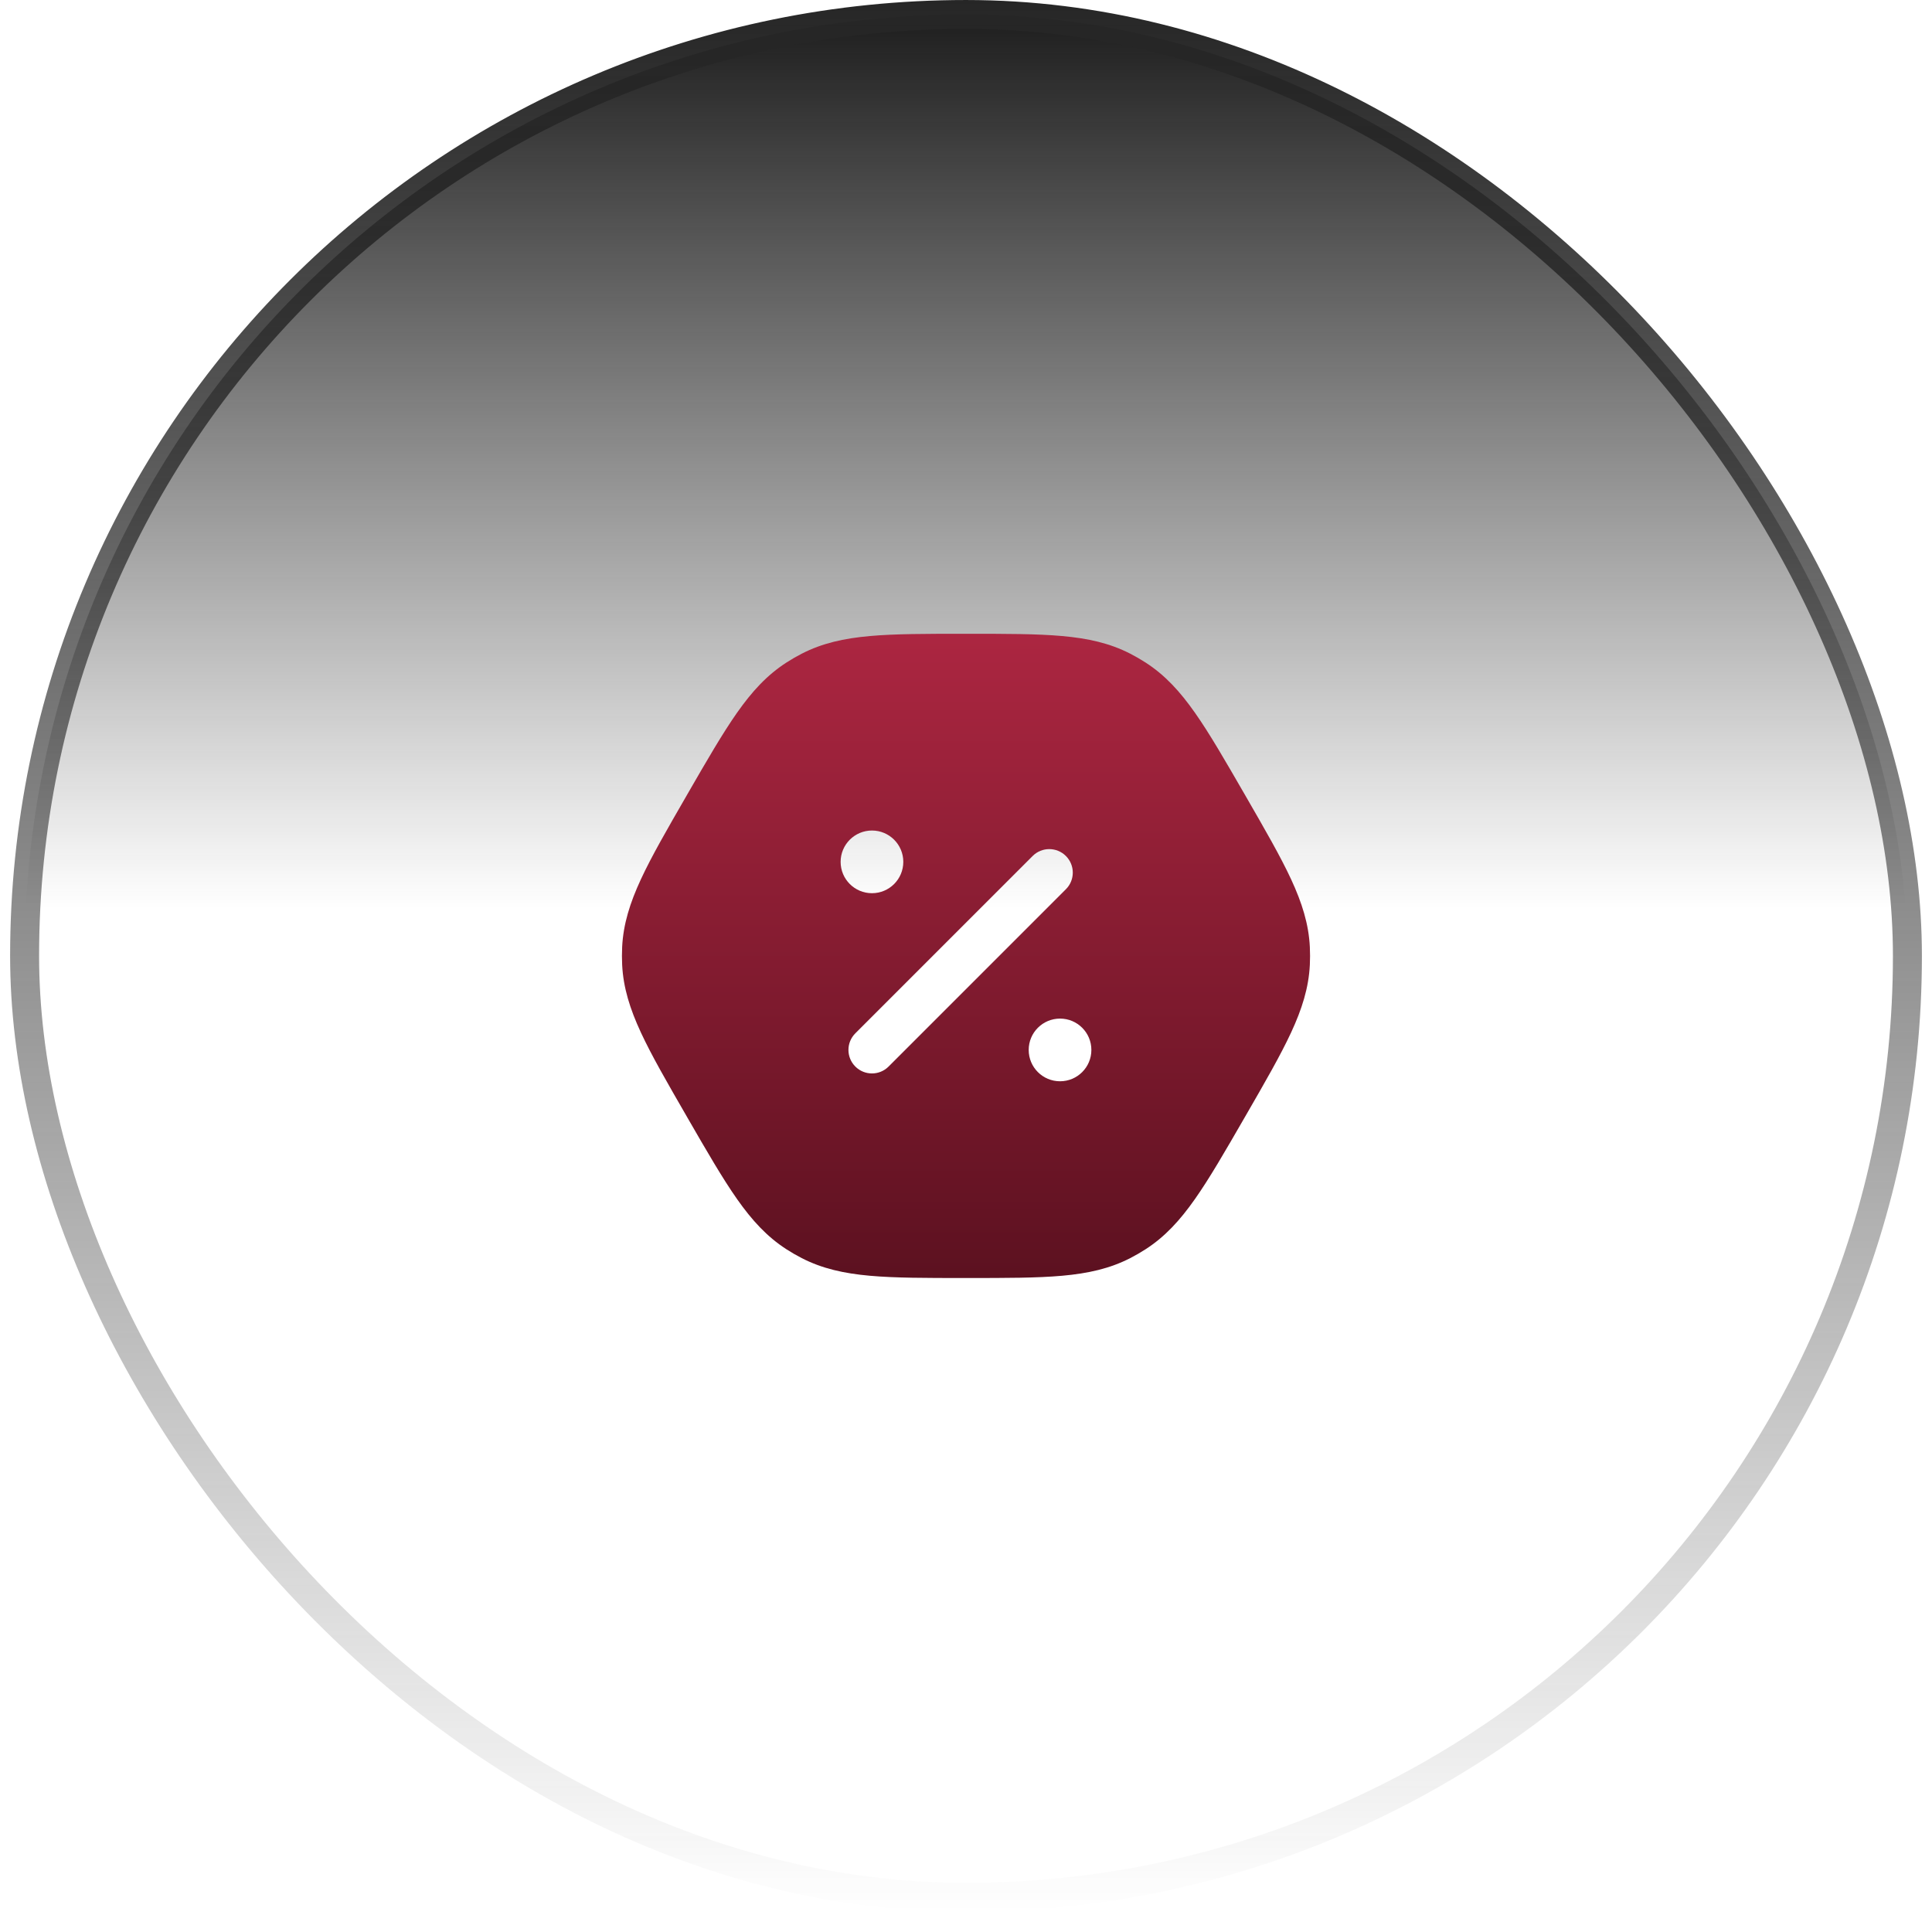
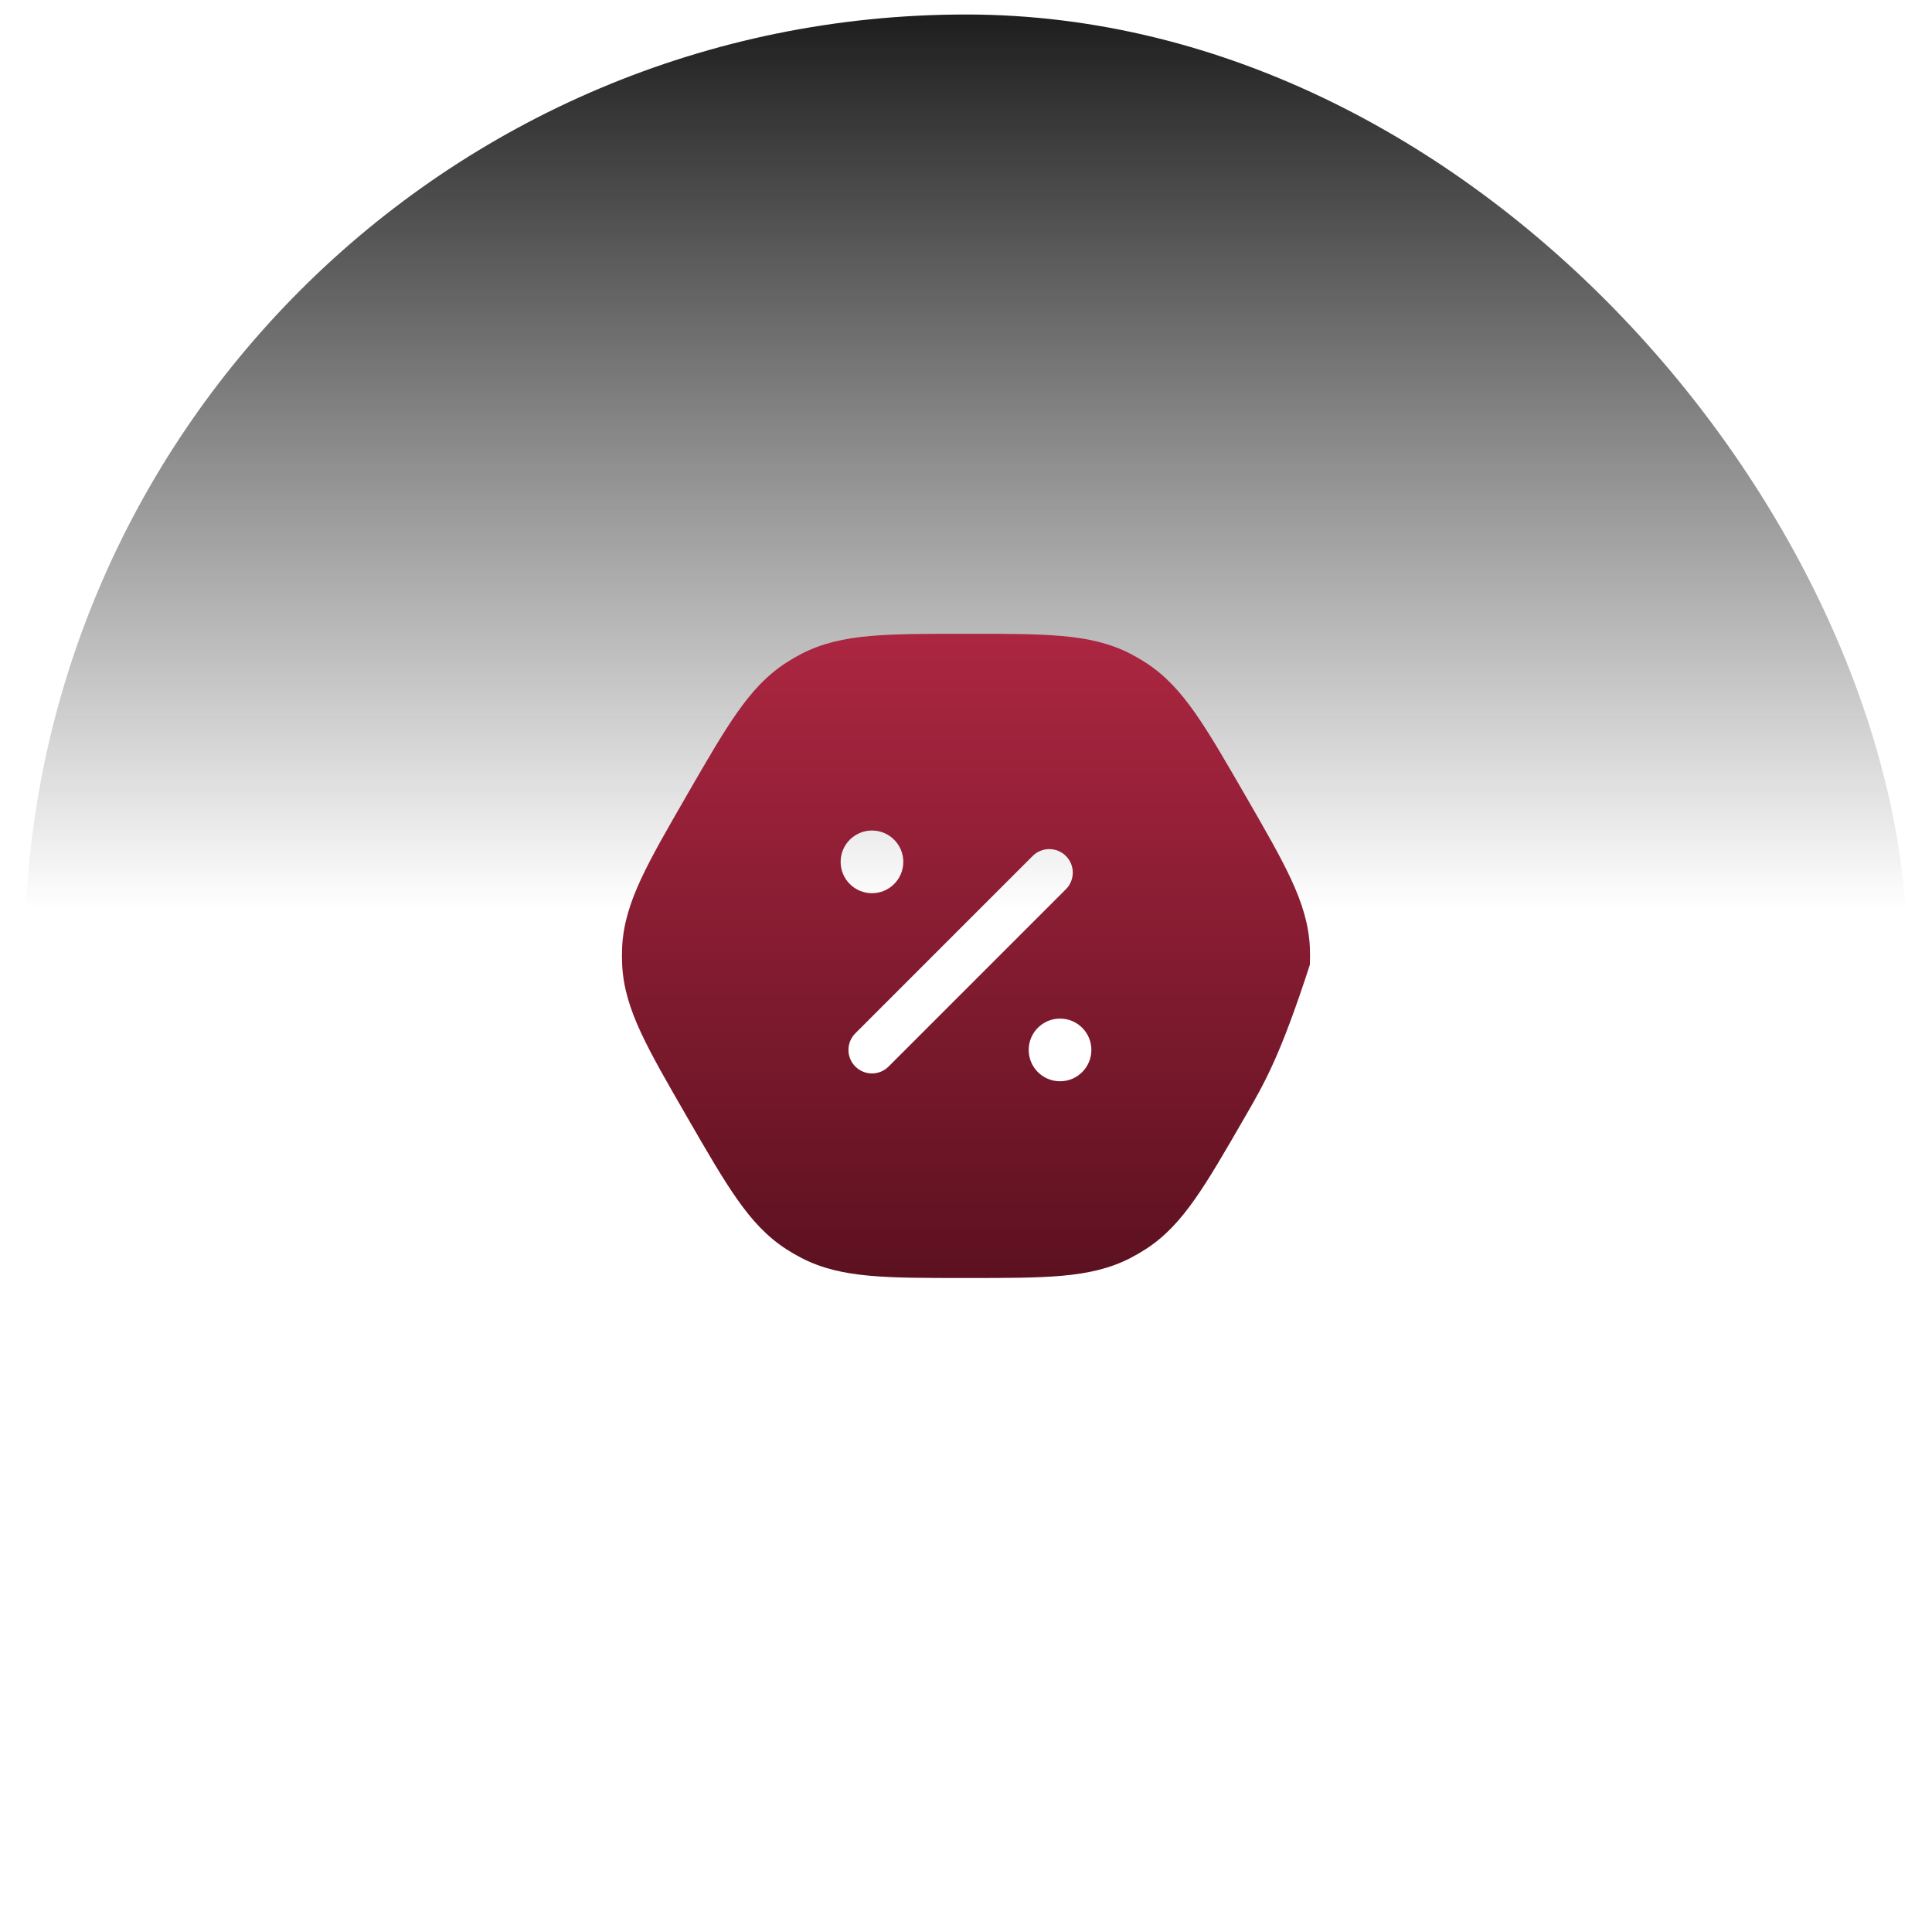
<svg xmlns="http://www.w3.org/2000/svg" width="113" height="112" viewBox="0 0 113 112" fill="none">
  <rect x="1.439" y="0.848" width="110.123" height="110.123" rx="55.061" fill="url(#paint0_linear_16_358)" />
-   <rect x="1.439" y="0.848" width="110.123" height="110.123" rx="55.061" stroke="url(#paint1_linear_16_358)" stroke-width="1.695" />
-   <path fill-rule="evenodd" clip-rule="evenodd" d="M56.564 37.069C58.845 37.069 60.647 37.069 62.122 37.201C63.637 37.336 64.905 37.617 66.103 38.231C66.413 38.391 66.715 38.565 67.008 38.754C68.139 39.484 69.016 40.441 69.89 41.686C70.742 42.897 71.643 44.458 72.783 46.433L72.848 46.545C73.988 48.52 74.889 50.081 75.513 51.424C76.153 52.804 76.544 54.042 76.611 55.386C76.628 55.735 76.628 56.084 76.611 56.432C76.544 57.776 76.153 59.014 75.513 60.394C74.889 61.737 73.988 63.298 72.848 65.273L72.783 65.385C71.643 67.36 70.742 68.921 69.89 70.132C69.016 71.377 68.139 72.334 67.008 73.064C66.715 73.253 66.413 73.428 66.103 73.587C64.905 74.201 63.637 74.482 62.122 74.617C60.647 74.749 58.845 74.749 56.565 74.749H56.435C54.155 74.749 52.352 74.749 50.877 74.617C49.362 74.482 48.095 74.201 46.897 73.587C46.587 73.428 46.285 73.253 45.992 73.064C44.861 72.334 43.984 71.377 43.109 70.132C42.258 68.921 41.356 67.36 40.216 65.385L40.152 65.273C39.012 63.298 38.11 61.737 37.487 60.394C36.847 59.014 36.456 57.776 36.389 56.432C36.372 56.084 36.372 55.735 36.389 55.386C36.456 54.042 36.847 52.804 37.487 51.424C38.11 50.081 39.012 48.52 40.152 46.545L40.216 46.433C41.356 44.458 42.258 42.897 43.109 41.686C43.984 40.441 44.861 39.484 45.992 38.754C46.285 38.565 46.587 38.391 46.897 38.231C48.095 37.617 49.362 37.336 50.877 37.201C52.352 37.069 54.155 37.069 56.435 37.069H56.564ZM62.343 50.066C62.88 50.603 62.88 51.474 62.343 52.01L51.972 62.381C51.435 62.918 50.564 62.918 50.028 62.381C49.49 61.844 49.49 60.974 50.028 60.437L60.398 50.066C60.935 49.529 61.806 49.529 62.343 50.066ZM51 52.242C49.987 52.242 49.167 51.422 49.167 50.409C49.167 49.397 49.987 48.576 51 48.576C52.013 48.576 52.833 49.397 52.833 50.409C52.833 51.422 52.013 52.242 51 52.242ZM62 63.242C60.987 63.242 60.167 62.422 60.167 61.409C60.167 60.397 60.987 59.576 62 59.576C63.013 59.576 63.833 60.397 63.833 61.409C63.833 62.422 63.013 63.242 62 63.242Z" fill="url(#paint2_linear_16_358)" />
+   <path fill-rule="evenodd" clip-rule="evenodd" d="M56.564 37.069C58.845 37.069 60.647 37.069 62.122 37.201C63.637 37.336 64.905 37.617 66.103 38.231C66.413 38.391 66.715 38.565 67.008 38.754C68.139 39.484 69.016 40.441 69.89 41.686C70.742 42.897 71.643 44.458 72.783 46.433L72.848 46.545C73.988 48.52 74.889 50.081 75.513 51.424C76.153 52.804 76.544 54.042 76.611 55.386C76.628 55.735 76.628 56.084 76.611 56.432C74.889 61.737 73.988 63.298 72.848 65.273L72.783 65.385C71.643 67.36 70.742 68.921 69.89 70.132C69.016 71.377 68.139 72.334 67.008 73.064C66.715 73.253 66.413 73.428 66.103 73.587C64.905 74.201 63.637 74.482 62.122 74.617C60.647 74.749 58.845 74.749 56.565 74.749H56.435C54.155 74.749 52.352 74.749 50.877 74.617C49.362 74.482 48.095 74.201 46.897 73.587C46.587 73.428 46.285 73.253 45.992 73.064C44.861 72.334 43.984 71.377 43.109 70.132C42.258 68.921 41.356 67.36 40.216 65.385L40.152 65.273C39.012 63.298 38.11 61.737 37.487 60.394C36.847 59.014 36.456 57.776 36.389 56.432C36.372 56.084 36.372 55.735 36.389 55.386C36.456 54.042 36.847 52.804 37.487 51.424C38.11 50.081 39.012 48.52 40.152 46.545L40.216 46.433C41.356 44.458 42.258 42.897 43.109 41.686C43.984 40.441 44.861 39.484 45.992 38.754C46.285 38.565 46.587 38.391 46.897 38.231C48.095 37.617 49.362 37.336 50.877 37.201C52.352 37.069 54.155 37.069 56.435 37.069H56.564ZM62.343 50.066C62.88 50.603 62.88 51.474 62.343 52.01L51.972 62.381C51.435 62.918 50.564 62.918 50.028 62.381C49.49 61.844 49.49 60.974 50.028 60.437L60.398 50.066C60.935 49.529 61.806 49.529 62.343 50.066ZM51 52.242C49.987 52.242 49.167 51.422 49.167 50.409C49.167 49.397 49.987 48.576 51 48.576C52.013 48.576 52.833 49.397 52.833 50.409C52.833 51.422 52.013 52.242 51 52.242ZM62 63.242C60.987 63.242 60.167 62.422 60.167 61.409C60.167 60.397 60.987 59.576 62 59.576C63.013 59.576 63.833 60.397 63.833 61.409C63.833 62.422 63.013 63.242 62 63.242Z" fill="url(#paint2_linear_16_358)" />
  <defs>
    <linearGradient id="paint0_linear_16_358" x1="56.5" y1="0" x2="56.5" y2="111.818" gradientUnits="userSpaceOnUse">
      <stop stop-color="#1A1A1A" />
      <stop offset="0.475" stop-color="#1A1A1A" stop-opacity="0" />
    </linearGradient>
    <linearGradient id="paint1_linear_16_358" x1="56.5" y1="0" x2="56.5" y2="111.818" gradientUnits="userSpaceOnUse">
      <stop stop-color="#262626" />
      <stop offset="1" stop-color="#262626" stop-opacity="0" />
    </linearGradient>
    <linearGradient id="paint2_linear_16_358" x1="56.5" y1="37.069" x2="56.5" y2="74.749" gradientUnits="userSpaceOnUse">
      <stop stop-color="#AC2641" />
      <stop offset="1" stop-color="#5C1120" />
    </linearGradient>
  </defs>
</svg>